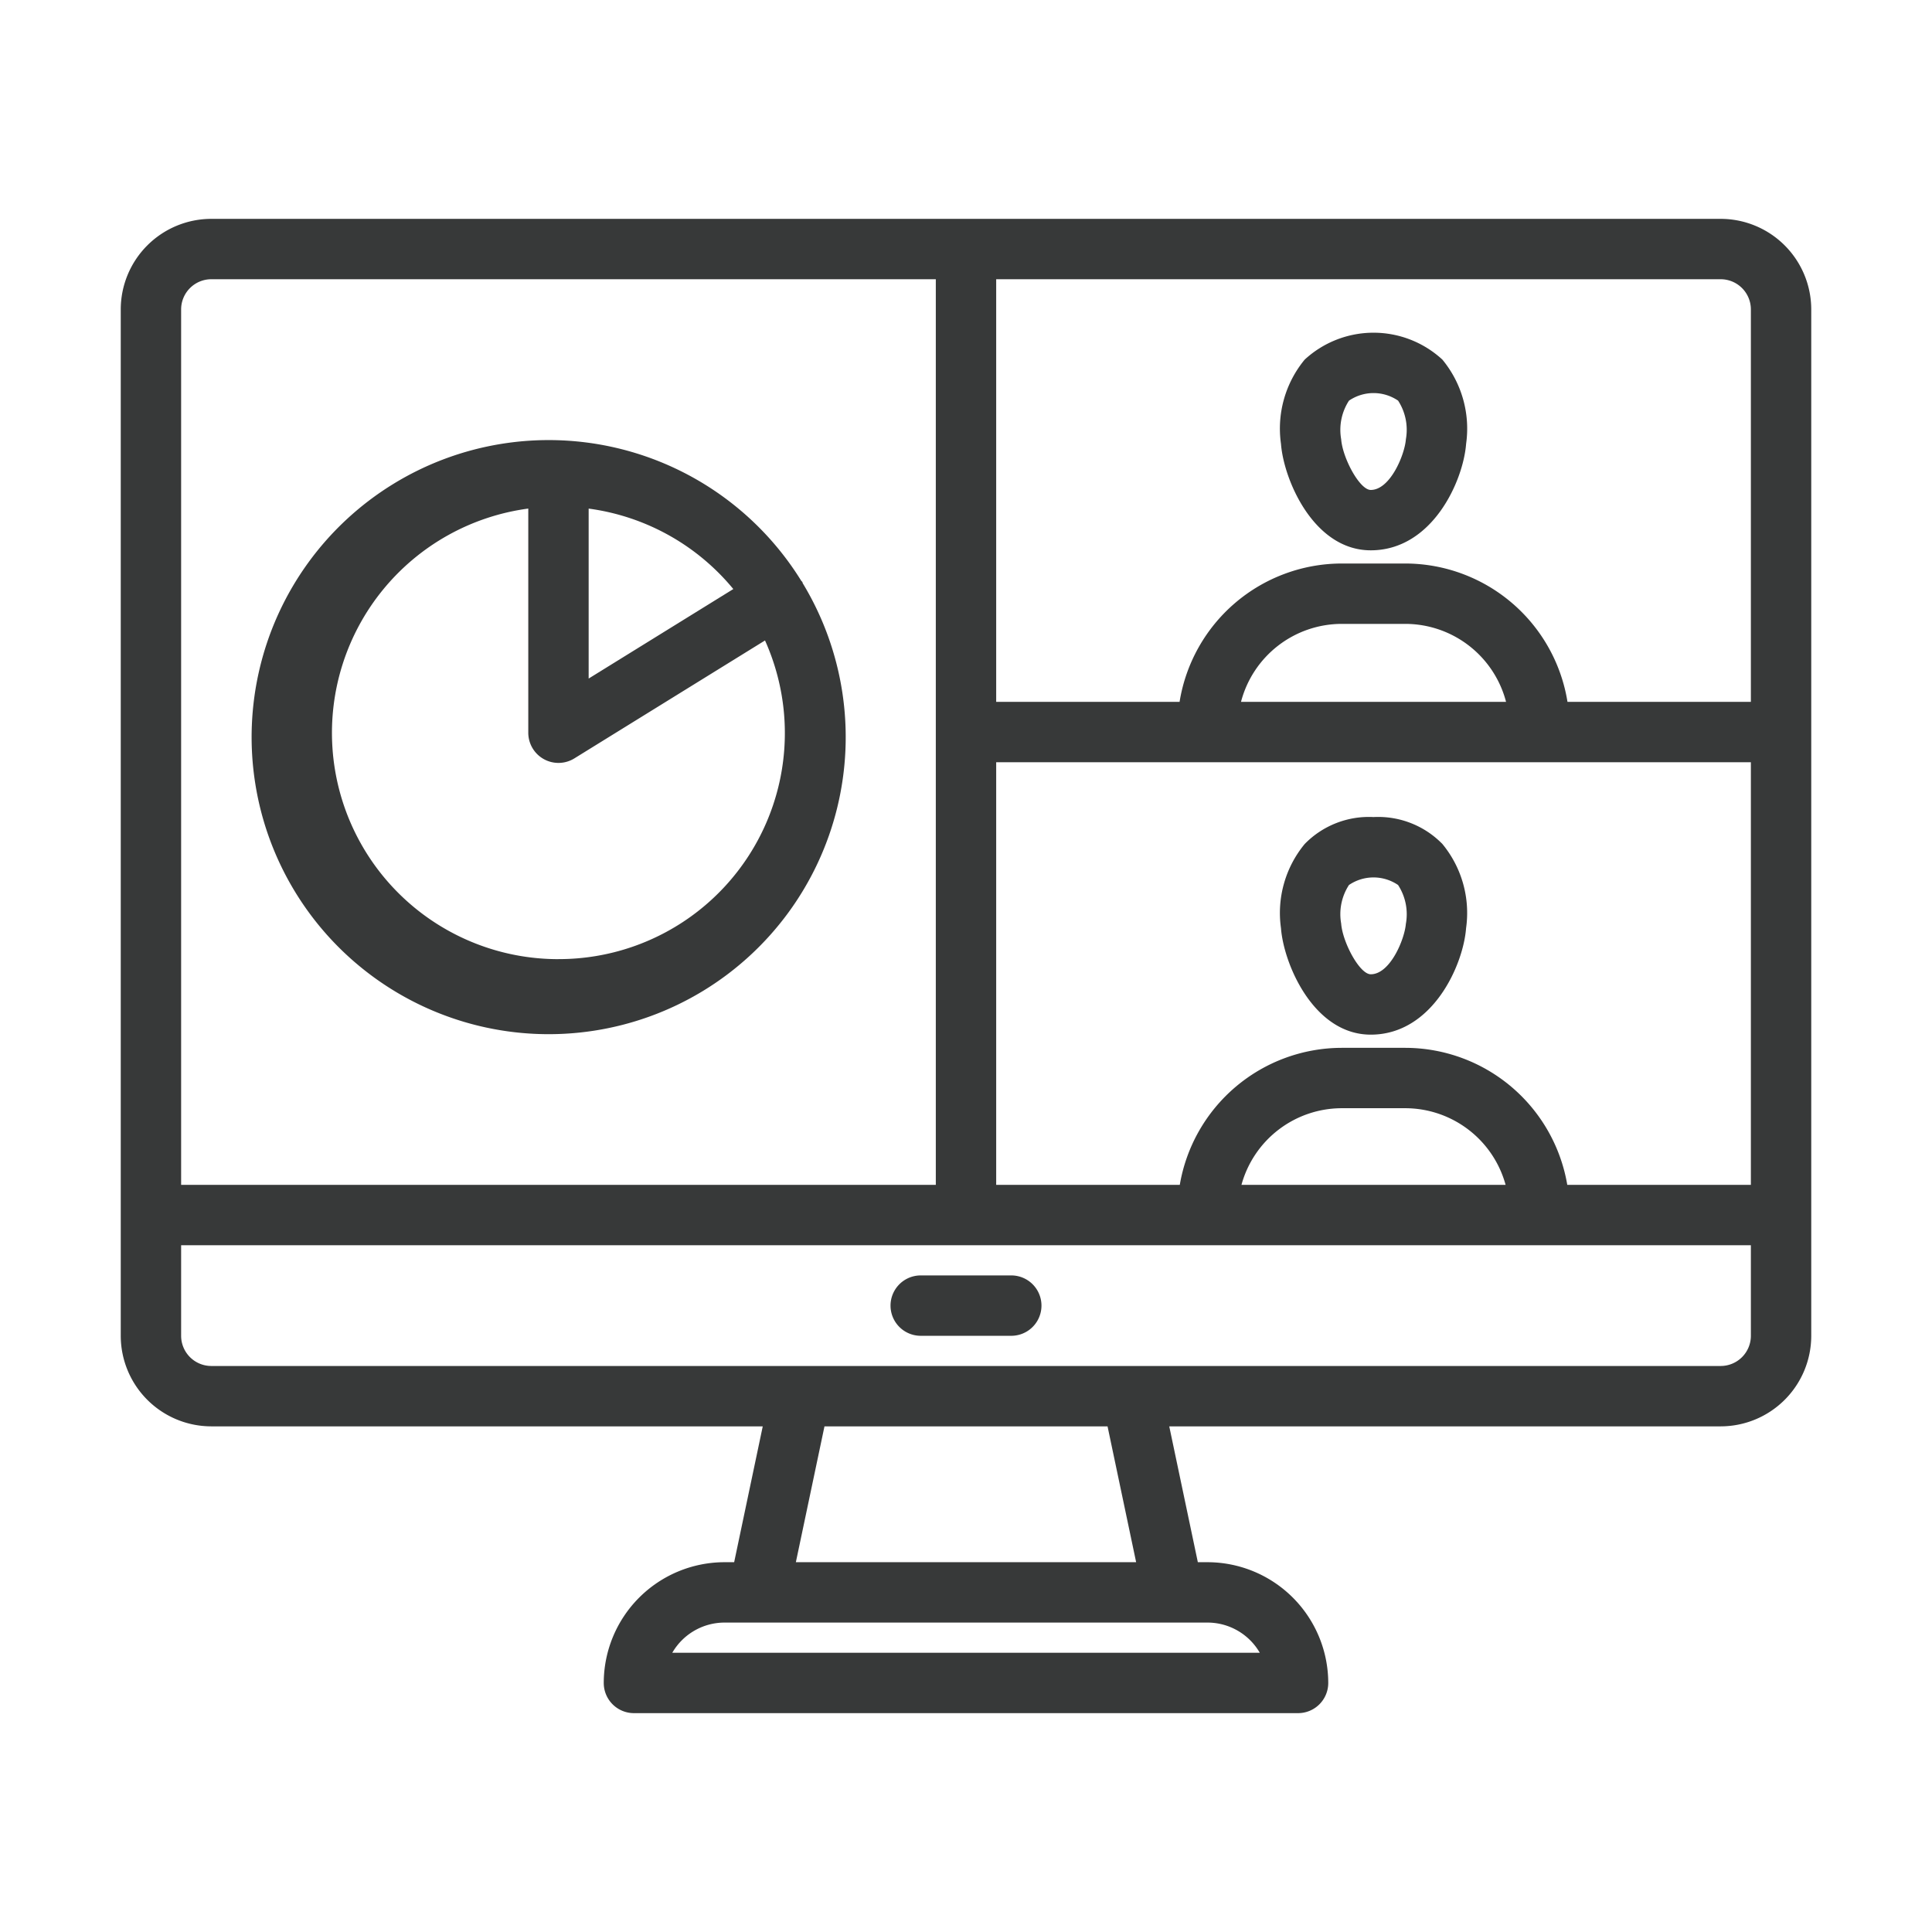
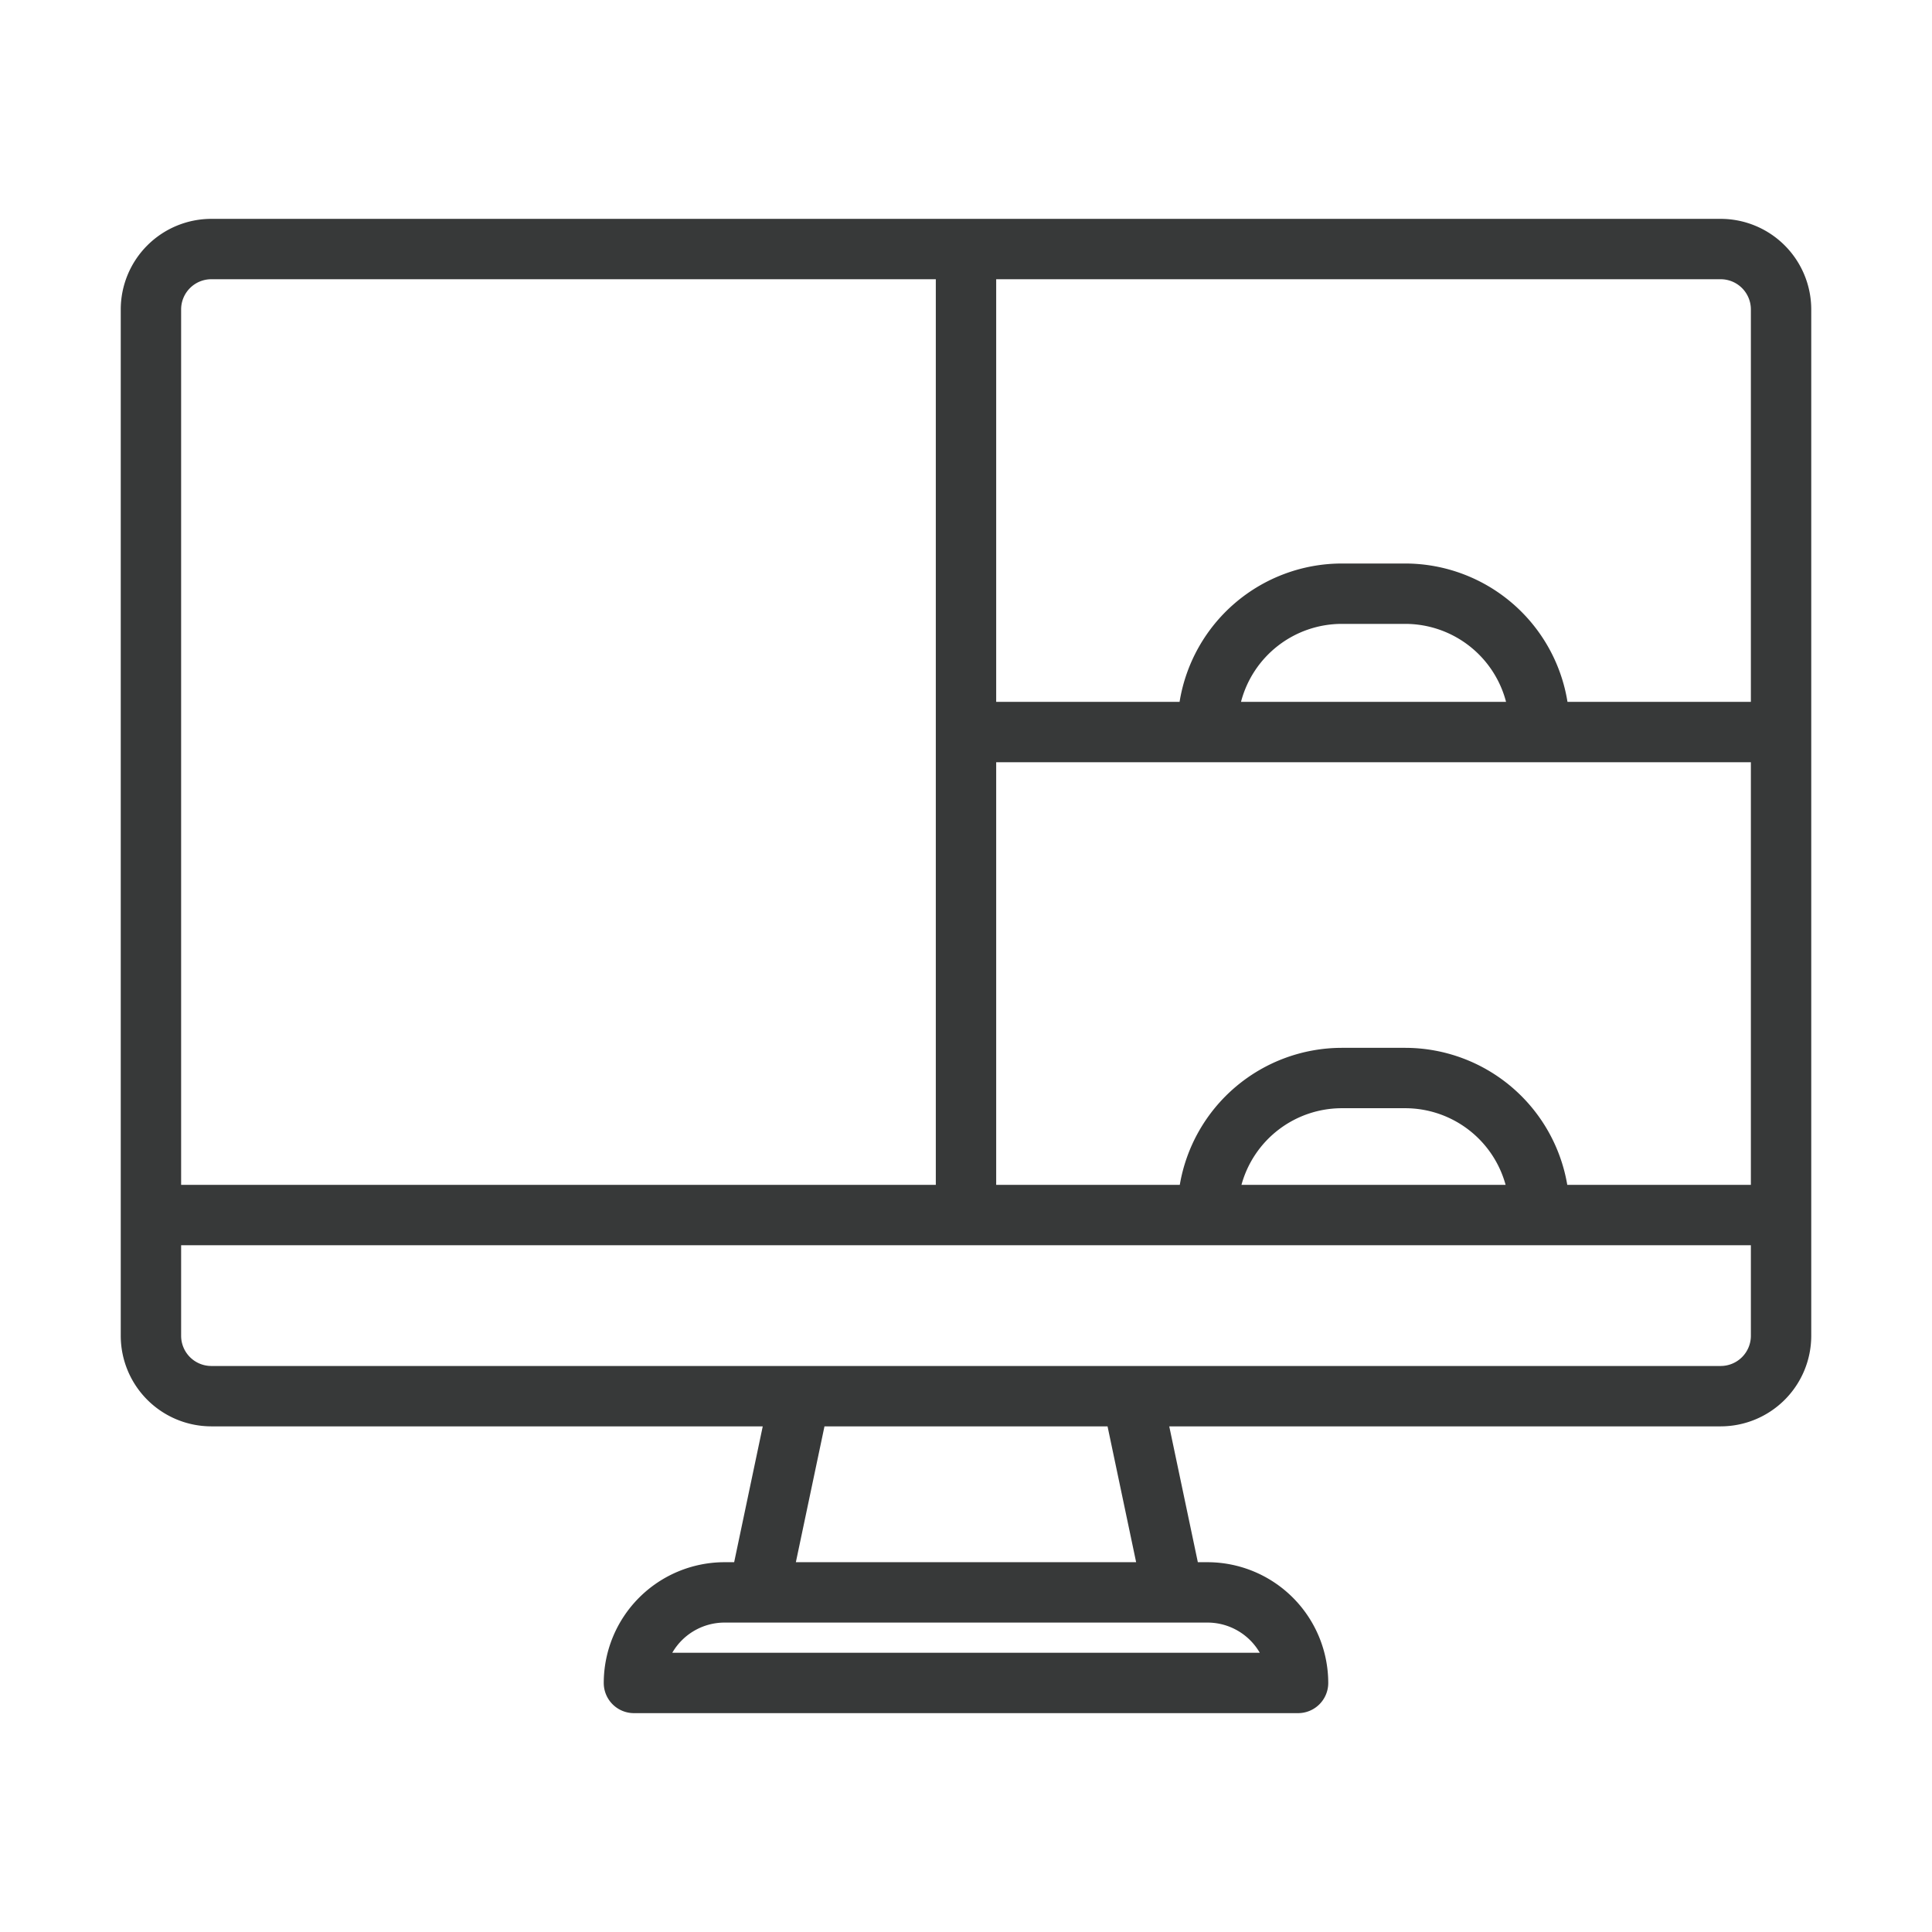
<svg xmlns="http://www.w3.org/2000/svg" viewBox="0 0 64 64" id="onlinepresentation">
  <g fill="#373939" class="color000000 svgShape">
-     <path d="M33.5 44.25h-3a1 1 0 0 1 0-2h3a1 1 0 0 1 0 2Z" fill="#373939" class="color000000 svgShape" />
    <path d="M57 7.25H7a3.003 3.003 0 0 0-3 3v34a3.003 3.003 0 0 0 3 3h18.267l-.947 4.5H24a4.005 4.005 0 0 0-4 4 1 1 0 0 0 1 1h22a1 1 0 0 0 1-1 4.005 4.005 0 0 0-4-4h-.32l-.947-4.5H57a3.003 3.003 0 0 0 3-3v-34a3.003 3.003 0 0 0-3-3Zm1 3v13h-6.075a5.45 5.45 0 0 0-5.372-4.583h-2.106a5.45 5.45 0 0 0-5.372 4.583H33v-14h24a1.001 1.001 0 0 1 1 1Zm-16.875 29a3.45 3.45 0 0 1 3.322-2.539h2.106a3.45 3.45 0 0 1 3.322 2.539Zm10.793 0a5.451 5.451 0 0 0-5.365-4.539h-2.106a5.451 5.451 0 0 0-5.365 4.539H33v-14h25v14Zm-10.808-16a3.453 3.453 0 0 1 3.337-2.583h2.106a3.453 3.453 0 0 1 3.337 2.583ZM7 9.25h24v30H6v-29a1.001 1.001 0 0 1 1-1Zm34.731 45.5H22.27a2.001 2.001 0 0 1 1.731-1h16a2.001 2.001 0 0 1 1.731 1Zm-4.095-3H26.364l.948-4.5h9.377ZM57 45.25H7a1.001 1.001 0 0 1-1-1v-3h52v3a1.001 1.001 0 0 1-1 1Z" fill="#373939" class="color000000 svgShape" />
-     <path d="M45.407 18.23c2.043 0 3.066-2.298 3.16-3.528a3.592 3.592 0 0 0-.786-2.789 3.363 3.363 0 0 0-4.562 0 3.59 3.59 0 0 0-.785 2.789c.09 1.192 1.084 3.527 2.973 3.528zm-.72-4.958a1.444 1.444 0 0 1 1.627 0 1.776 1.776 0 0 1 .258 1.278c-.039.514-.52 1.68-1.164 1.68-.368 0-.933-1.057-.98-1.68a1.775 1.775 0 0 1 .259-1.278zm.813 13.794a2.972 2.972 0 0 0-2.28.892 3.589 3.589 0 0 0-.786 2.788c.09 1.192 1.084 3.527 2.973 3.528h.001c2.042 0 3.065-2.298 3.158-3.528a3.591 3.591 0 0 0-.785-2.788 2.973 2.973 0 0 0-2.281-.892zm1.072 3.528c-.039.513-.519 1.68-1.164 1.68-.368 0-.933-1.057-.98-1.68a1.773 1.773 0 0 1 .258-1.277 1.444 1.444 0 0 1 1.627 0 1.775 1.775 0 0 1 .26 1.277zM26.595 19.326c-.009-.016-.009-.034-.018-.05-.01-.014-.024-.021-.034-.035a9.84 9.84 0 1 0 .052.085zm-2.303.187L19.5 22.478v-5.63a7.494 7.494 0 0 1 4.792 2.665zM18.5 31.773a7.496 7.496 0 0 1-1-14.926v7.425a1 1 0 0 0 1.526.851l6.316-3.907A7.488 7.488 0 0 1 18.5 31.772z" fill="#373939" class="color000000 svgShape" />
  </g>
</svg>